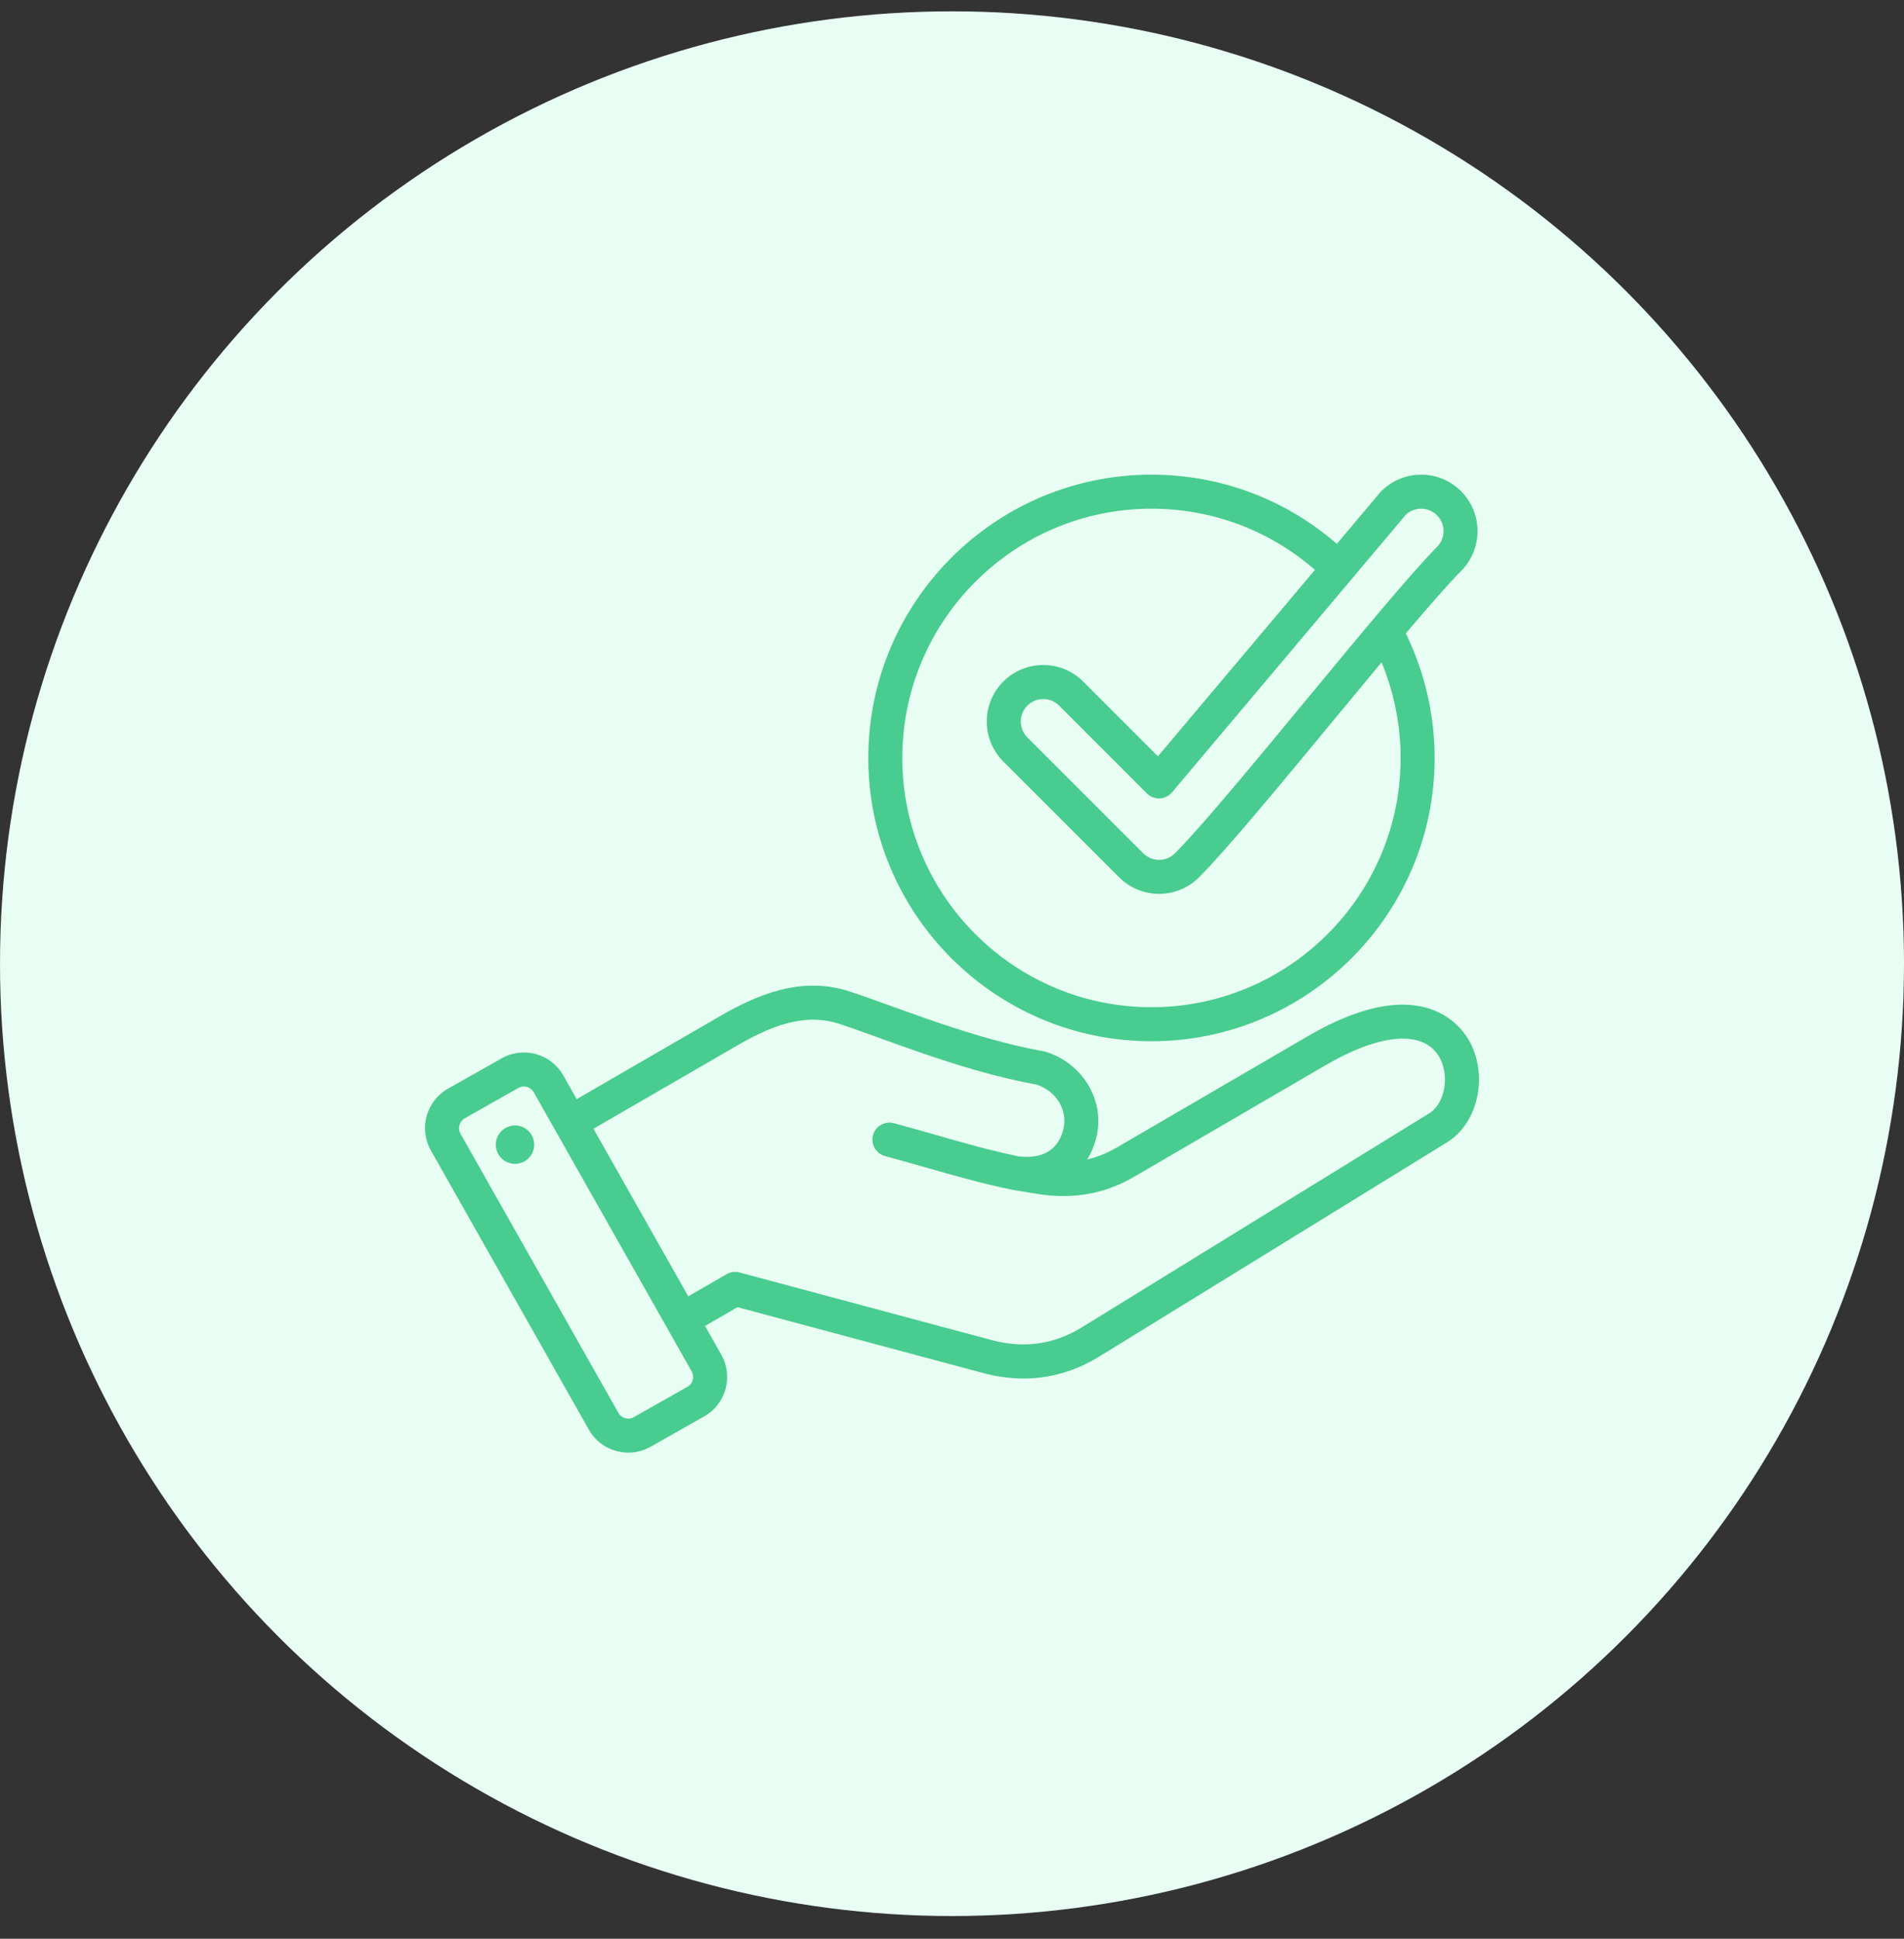
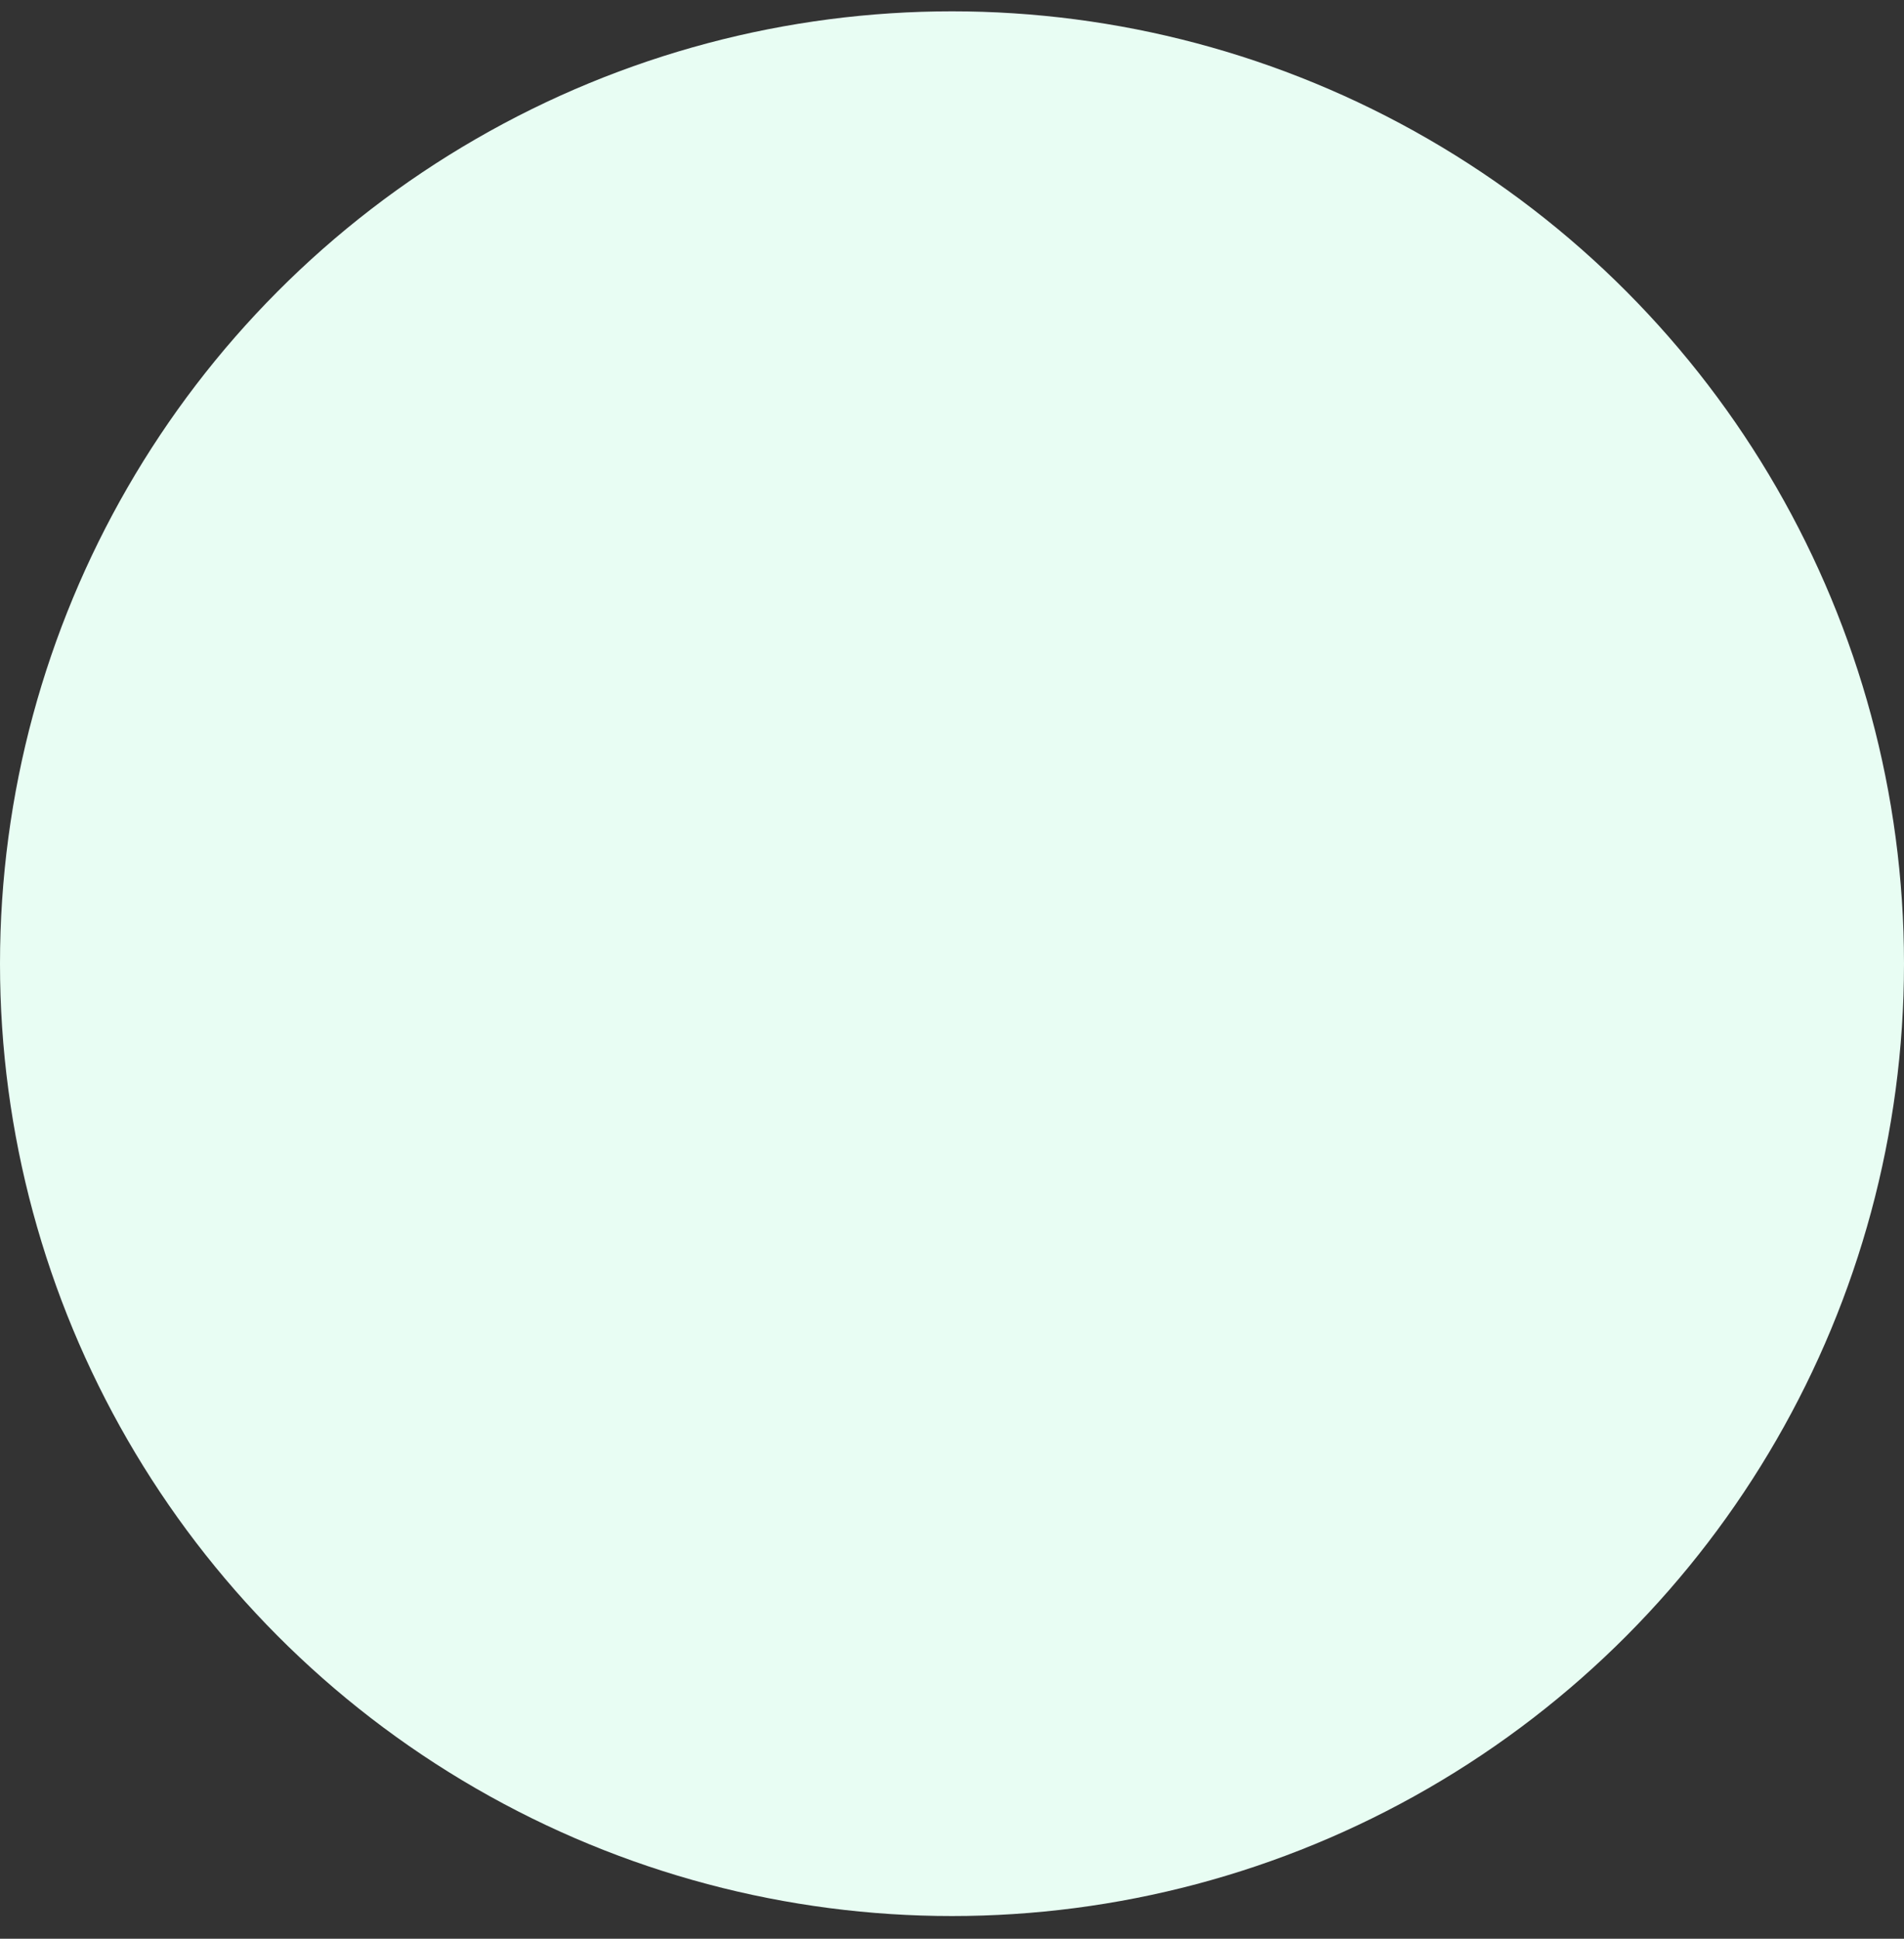
<svg xmlns="http://www.w3.org/2000/svg" width="56" height="57" viewBox="0 0 56 57" fill="none">
  <rect x="0" y="0" width="56" height="57" fill="#333333" stroke="none" />
  <circle cx="28" cy="28.333" r="28" fill="#E8FDF3" />
-   <path d="M43.182 30.549C42.887 30.057 41.677 28.595 38.481 30.456L32.846 33.738C32.564 33.902 32.277 34.019 31.977 34.088C32.088 33.91 32.175 33.708 32.235 33.485C32.523 32.41 31.884 31.288 30.78 30.93C30.759 30.923 30.737 30.917 30.715 30.913C29.095 30.621 27.497 30.043 26.212 29.579C25.766 29.418 25.345 29.265 24.986 29.149C23.544 28.681 22.24 29.261 21.154 29.889L16.962 32.316L16.567 31.618C16.206 30.98 15.393 30.754 14.755 31.116L13.174 32.01C12.536 32.371 12.311 33.184 12.672 33.822L17.32 42.035C17.494 42.343 17.779 42.565 18.122 42.66C18.241 42.693 18.361 42.709 18.481 42.709C18.707 42.709 18.93 42.651 19.132 42.537L20.713 41.642C21.351 41.281 21.576 40.468 21.215 39.83L20.736 38.984L21.691 38.432L28.908 40.366C29.316 40.475 29.716 40.529 30.107 40.529C30.888 40.529 31.634 40.312 32.336 39.88L42.562 33.584C43.494 33.01 43.79 31.564 43.182 30.549ZM20.375 40.573C20.351 40.658 20.296 40.729 20.22 40.772L18.639 41.667C18.484 41.755 18.278 41.698 18.19 41.542L13.542 33.33C13.454 33.174 13.511 32.968 13.667 32.88L15.248 31.986C15.297 31.958 15.352 31.944 15.407 31.944C15.523 31.944 15.637 32.005 15.697 32.11L20.345 40.323C20.388 40.399 20.398 40.487 20.375 40.573ZM42.038 32.732L31.812 39.029C31.001 39.528 30.111 39.653 29.167 39.4L21.75 37.412C21.622 37.378 21.486 37.396 21.371 37.462L20.243 38.113L17.455 33.186L21.656 30.754C22.595 30.21 23.612 29.755 24.678 30.1C25.021 30.211 25.415 30.354 25.872 30.519C27.183 30.993 28.811 31.582 30.501 31.891C31.09 32.096 31.419 32.665 31.269 33.226C31.071 33.964 30.456 34.056 29.968 34C29.137 33.829 28.349 33.604 27.514 33.365C27.118 33.252 26.709 33.136 26.288 33.023C26.022 32.952 25.748 33.11 25.676 33.376C25.605 33.643 25.763 33.917 26.03 33.989C26.442 34.099 26.848 34.215 27.239 34.327C28.1 34.573 28.912 34.805 29.787 34.983C29.79 34.984 29.793 34.984 29.796 34.985C29.8 34.986 29.803 34.987 29.806 34.987L30.507 35.101C31.555 35.269 32.485 35.105 33.35 34.602L38.984 31.32C40.606 30.375 41.855 30.279 42.324 31.063C42.648 31.603 42.503 32.446 42.038 32.732ZM15.706 33.572C15.751 33.88 15.538 34.167 15.229 34.212C14.921 34.257 14.634 34.044 14.589 33.735C14.544 33.427 14.758 33.14 15.066 33.095C15.375 33.05 15.661 33.264 15.706 33.572ZM33.866 30.613C38.459 30.613 42.195 26.877 42.195 22.285C42.195 21.015 41.902 19.756 41.347 18.623C42.02 17.828 42.599 17.165 42.976 16.784C43.62 16.135 43.616 15.083 42.969 14.439C42.655 14.127 42.24 13.956 41.798 13.956C41.796 13.956 41.794 13.956 41.792 13.956C41.349 13.958 40.933 14.132 40.621 14.447C40.612 14.456 40.603 14.466 40.594 14.476L39.319 15.99C37.805 14.675 35.889 13.956 33.866 13.956C29.274 13.956 25.538 17.692 25.538 22.285C25.538 26.877 29.274 30.613 33.866 30.613ZM41.344 15.138C41.466 15.021 41.626 14.957 41.796 14.956H41.798C41.974 14.956 42.139 15.024 42.263 15.148C42.521 15.404 42.522 15.822 42.266 16.08C41.488 16.865 40.008 18.656 38.441 20.551C36.91 22.404 35.326 24.319 34.558 25.087C34.3 25.345 33.881 25.345 33.623 25.087L30.216 21.681C30.092 21.556 30.023 21.39 30.023 21.213C30.023 21.037 30.092 20.871 30.216 20.746C30.341 20.621 30.507 20.552 30.684 20.552C30.86 20.552 31.026 20.621 31.151 20.746L33.734 23.329C33.833 23.428 33.97 23.481 34.109 23.475C34.249 23.469 34.38 23.404 34.47 23.297L41.344 15.138ZM33.866 14.956C35.651 14.956 37.341 15.592 38.675 16.755L34.056 22.237L31.858 20.039C31.545 19.725 31.128 19.552 30.684 19.552C30.24 19.552 29.823 19.725 29.509 20.039C29.196 20.352 29.023 20.769 29.023 21.213C29.023 21.657 29.196 22.074 29.509 22.388L32.916 25.794C33.24 26.118 33.665 26.28 34.09 26.28C34.516 26.28 34.941 26.118 35.265 25.794C36.067 24.993 37.666 23.059 39.212 21.188C39.69 20.61 40.173 20.025 40.634 19.472C41.002 20.359 41.195 21.318 41.195 22.285C41.195 26.326 37.907 29.613 33.866 29.613C29.825 29.613 26.538 26.326 26.538 22.285C26.538 18.244 29.825 14.956 33.866 14.956Z" fill="#48CC8F" />
</svg>